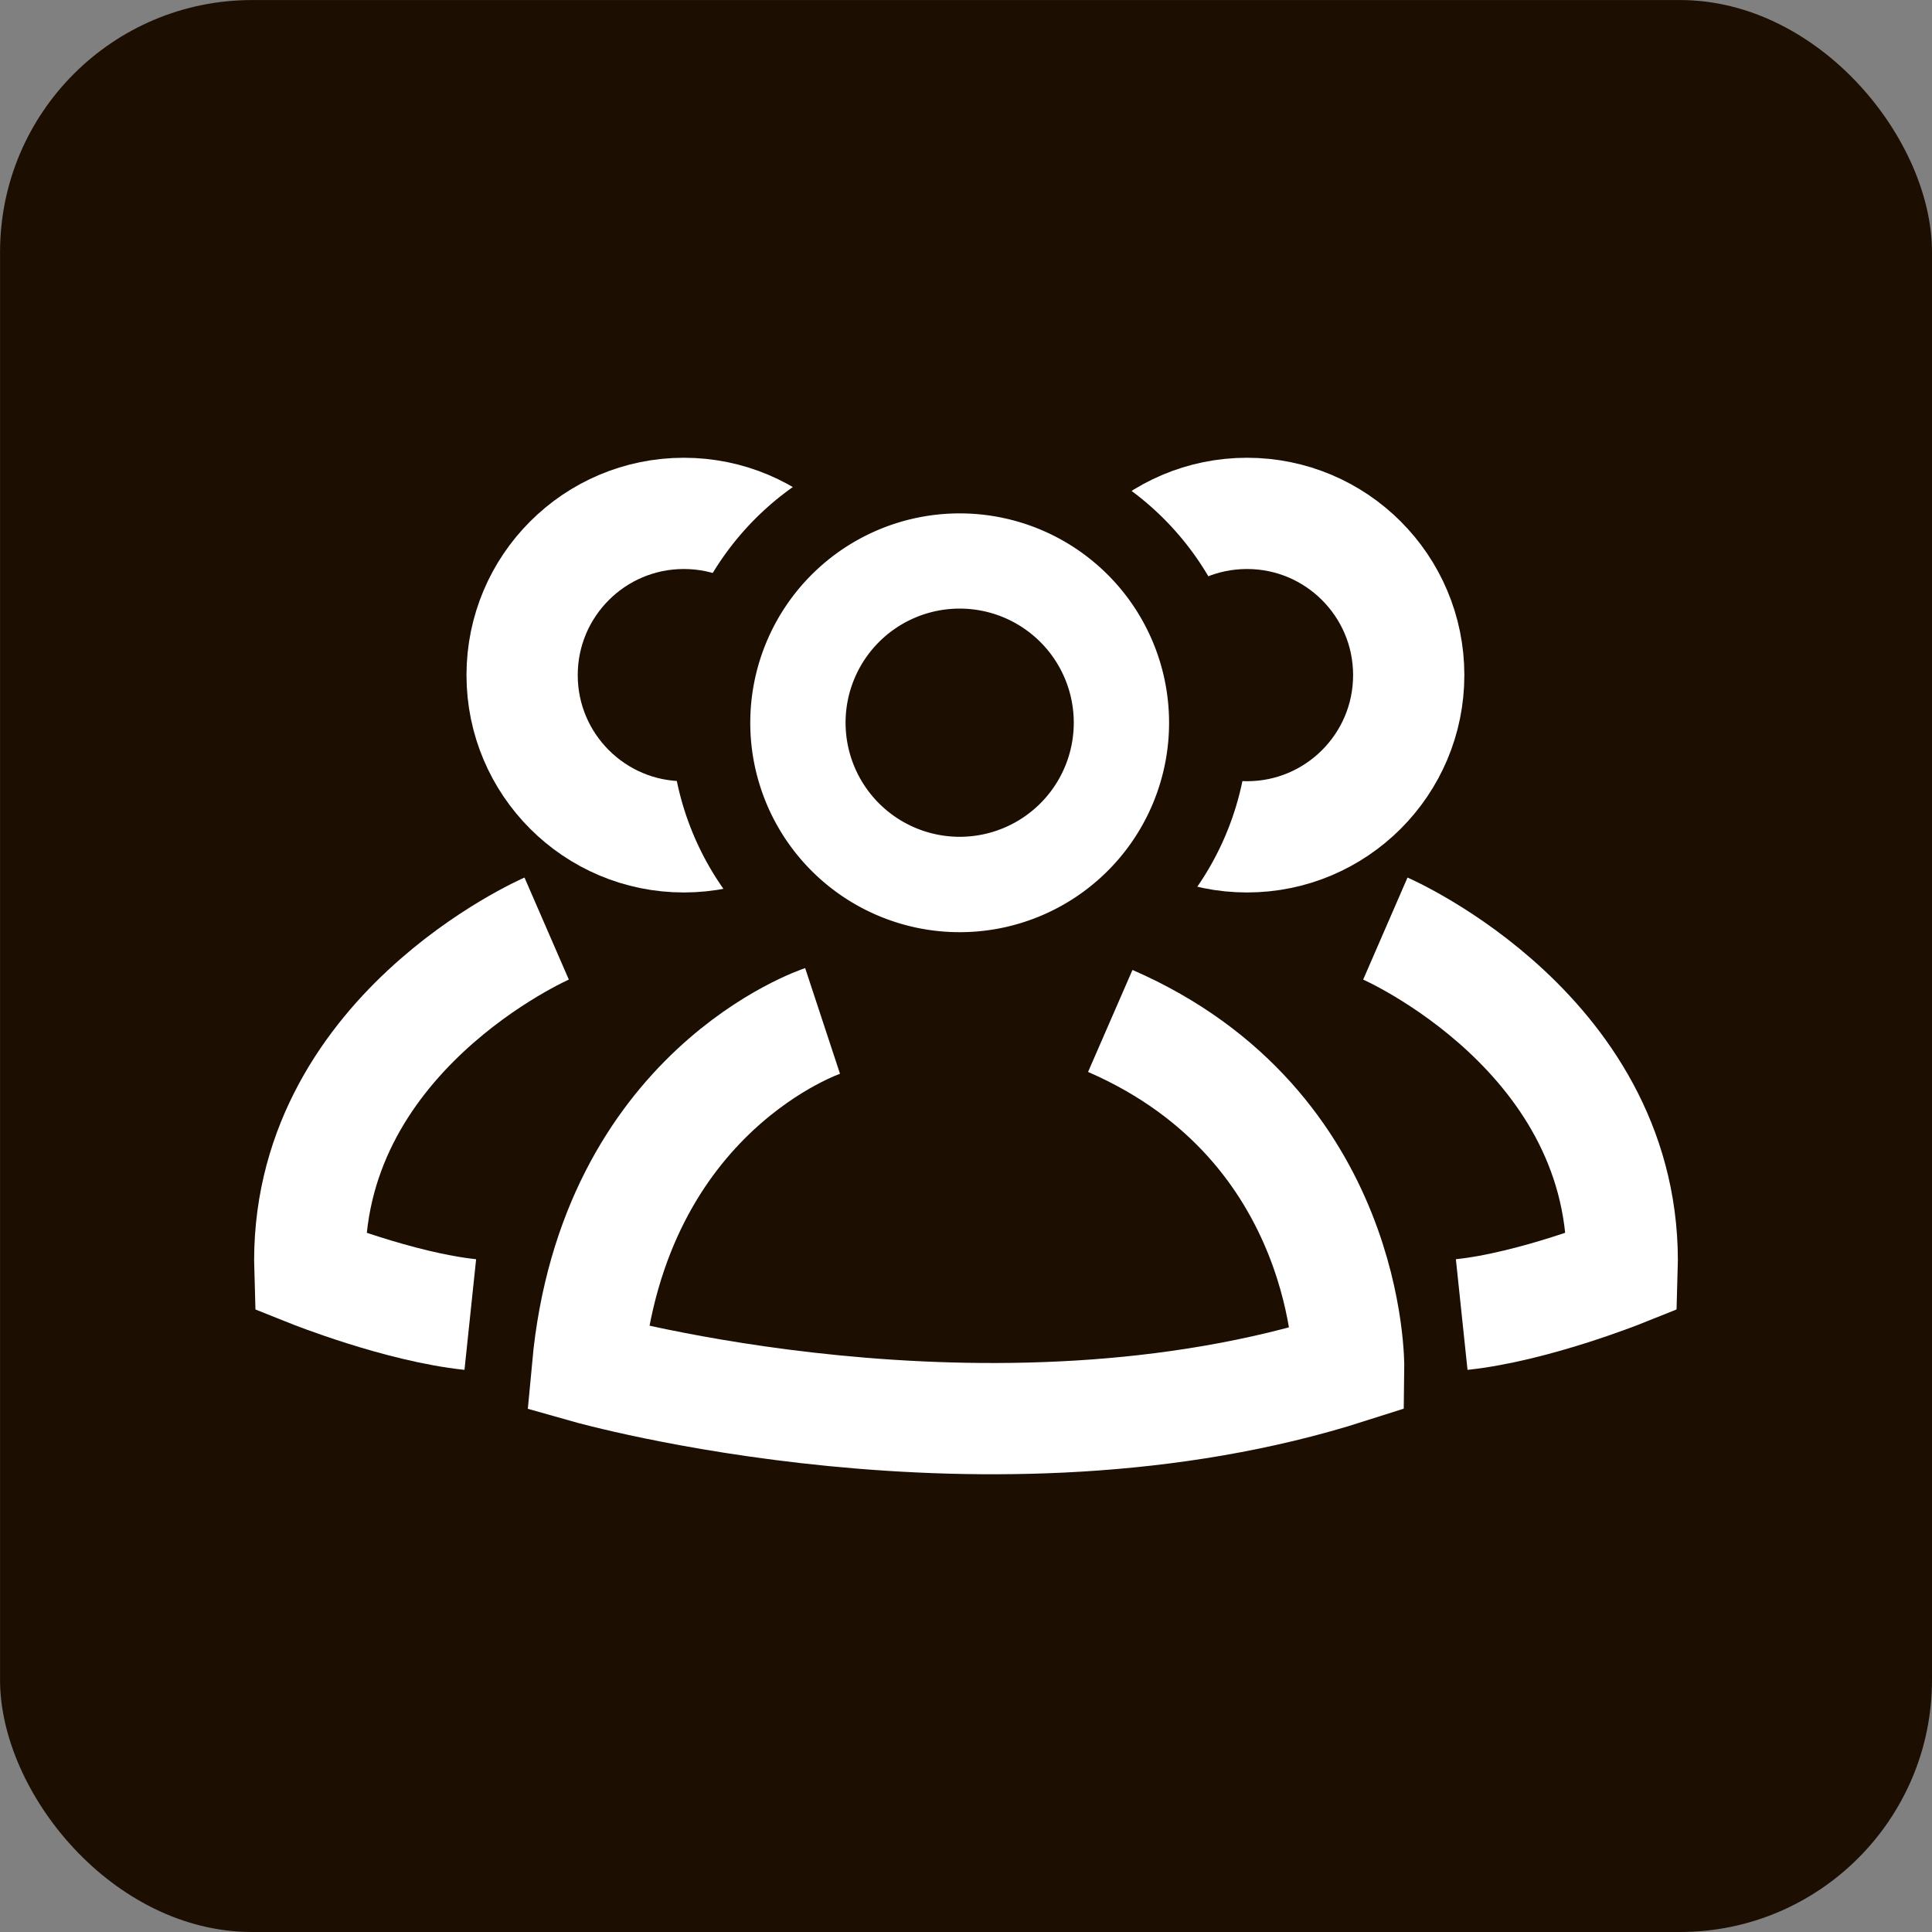
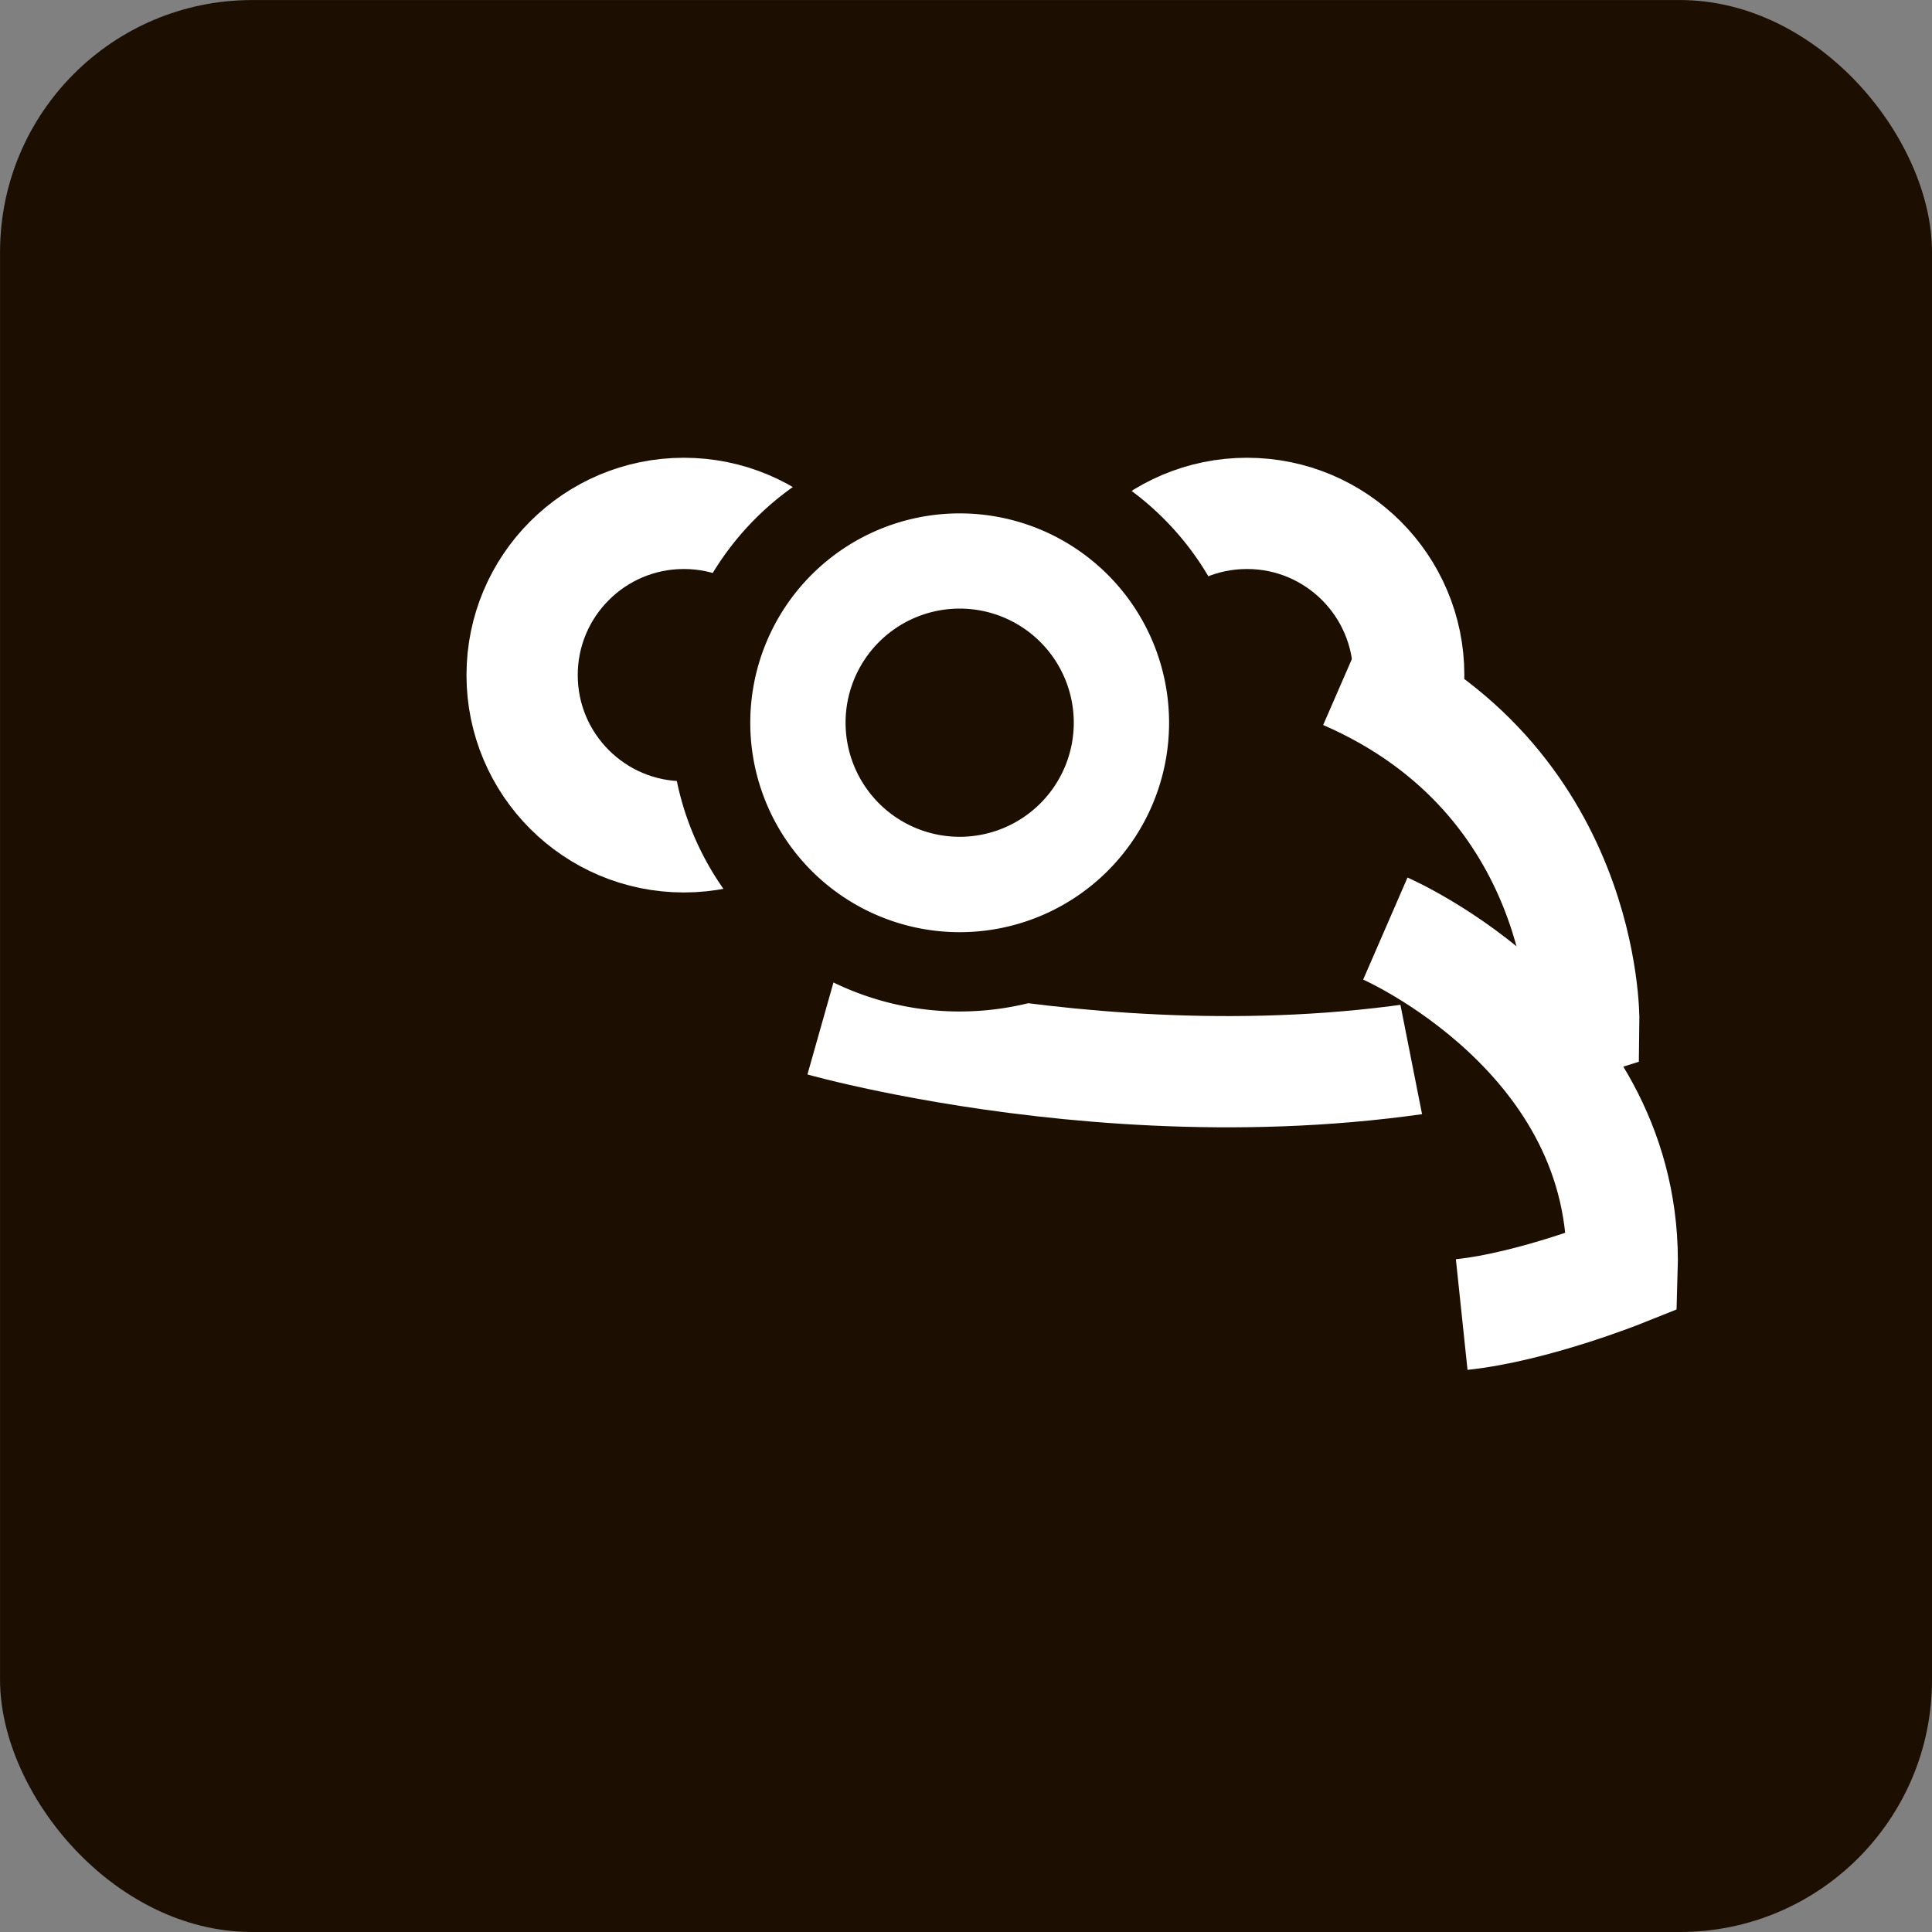
<svg xmlns="http://www.w3.org/2000/svg" id="Ebene_1" data-name="Ebene 1" viewBox="0 0 433.64 433.64">
  <rect x="0" y="0" width="433.64" height="433.64" fill="#808080" stroke="none" />
  <defs>
    <style>.cls-1,.cls-2{fill:#1c0e00;}.cls-2{stroke:#fff;stroke-miterlimit:10;stroke-width:24.97px;}.cls-3{fill:#fff;}</style>
  </defs>
  <rect class="cls-1" x="0.01" y="0.01" width="433.63" height="433.63" rx="56.57" />
  <circle class="cls-2" cx="279.89" cy="151.53" r="36.3" />
  <circle class="cls-2" cx="153.49" cy="151.53" r="36.3" />
-   <path class="cls-2" d="M184.63,229.15s-47,15.5-52.77,77.87c0,0,90.59,25.64,170.85,0,0,0,.74-54.25-53.51-77.87" />
+   <path class="cls-2" d="M184.63,229.15c0,0,90.59,25.64,170.85,0,0,0,.74-54.25-53.51-77.87" />
  <path class="cls-2" d="M310.94,208.42s54.8,23.81,53.14,76.94c0,0-19.94,8-36,9.69" />
-   <path class="cls-2" d="M122.7,208.42s-54.8,23.81-53.14,76.94c0,0,19.94,8,36,9.69" />
  <path class="cls-3" d="M215.4,218.11a55.9,55.9,0,1,1,55.89-55.89A56,56,0,0,1,215.4,218.11Zm0-72.59a16.7,16.7,0,1,0,16.7,16.7A16.72,16.72,0,0,0,215.4,145.52Z" />
  <path class="cls-1" d="M215.4,115.23a47,47,0,1,1-47,47,47,47,0,0,1,47-47m0,72.59a25.61,25.61,0,1,0-25.61-25.6,25.62,25.62,0,0,0,25.61,25.6m0-90.41a64.81,64.81,0,1,0,64.8,64.81,64.88,64.88,0,0,0-64.8-64.81Zm0,72.6a7.79,7.79,0,1,1,7.79-7.79A7.8,7.8,0,0,1,215.4,170Z" />
</svg>